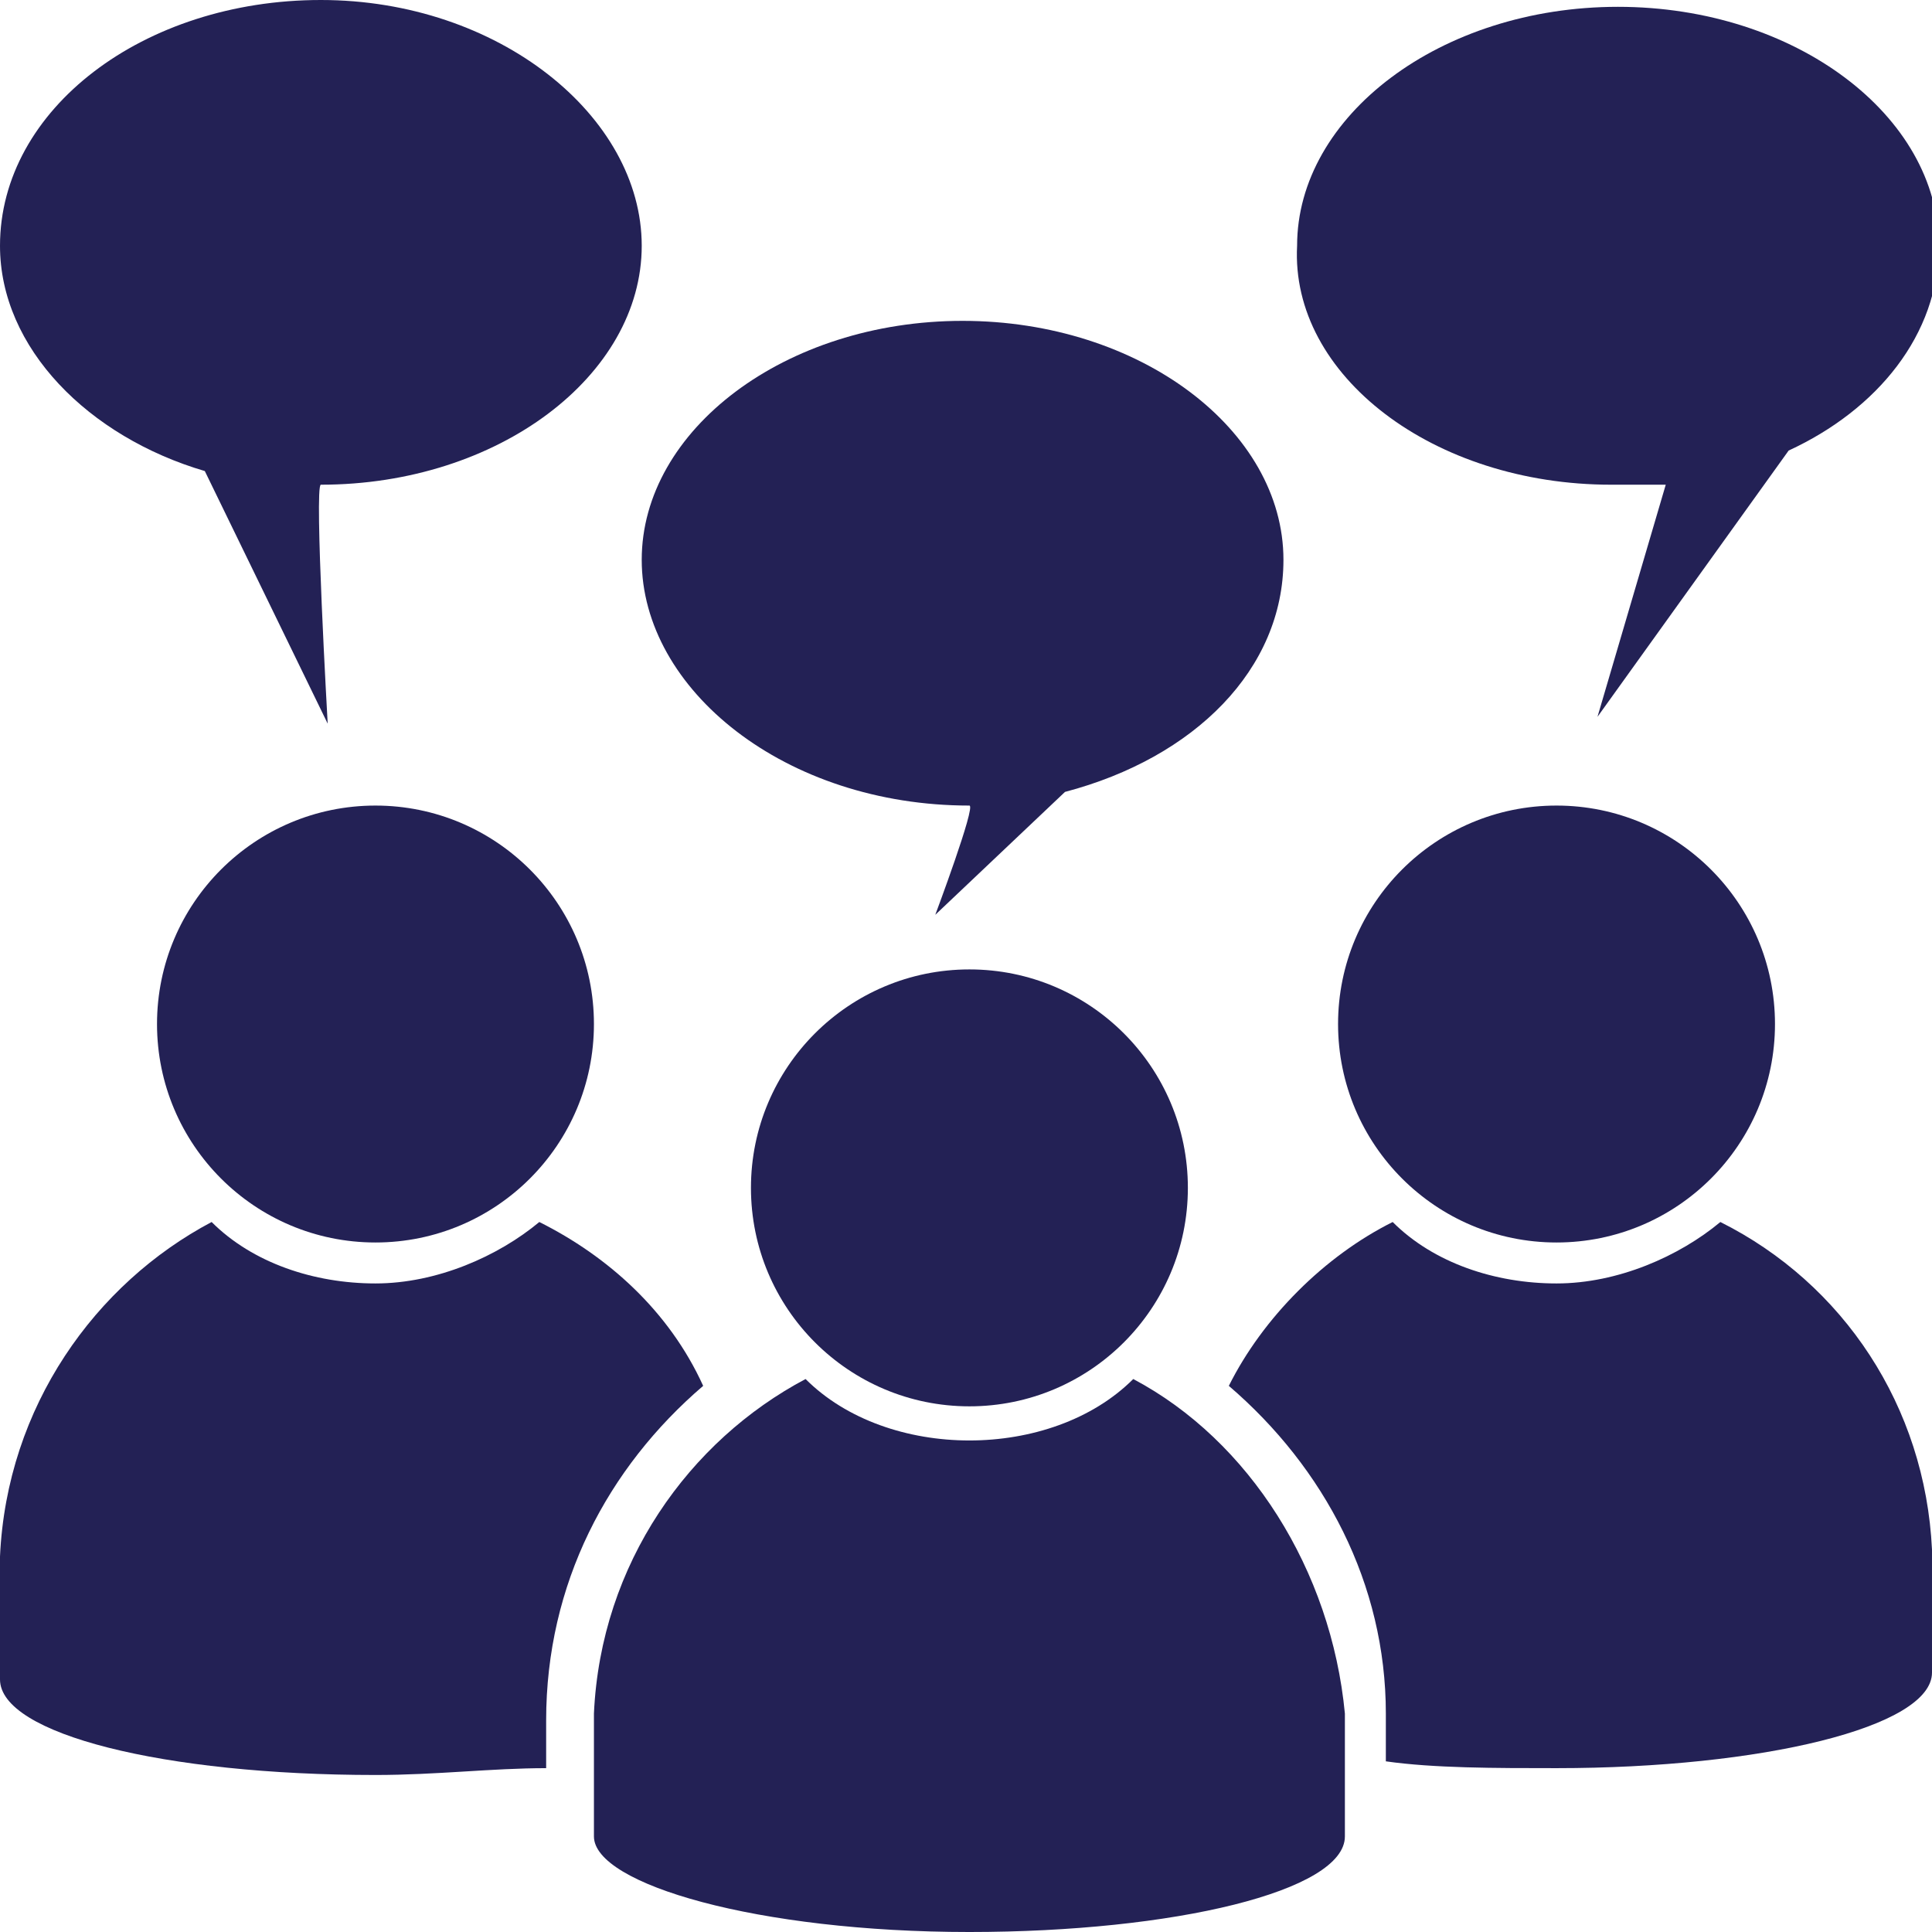
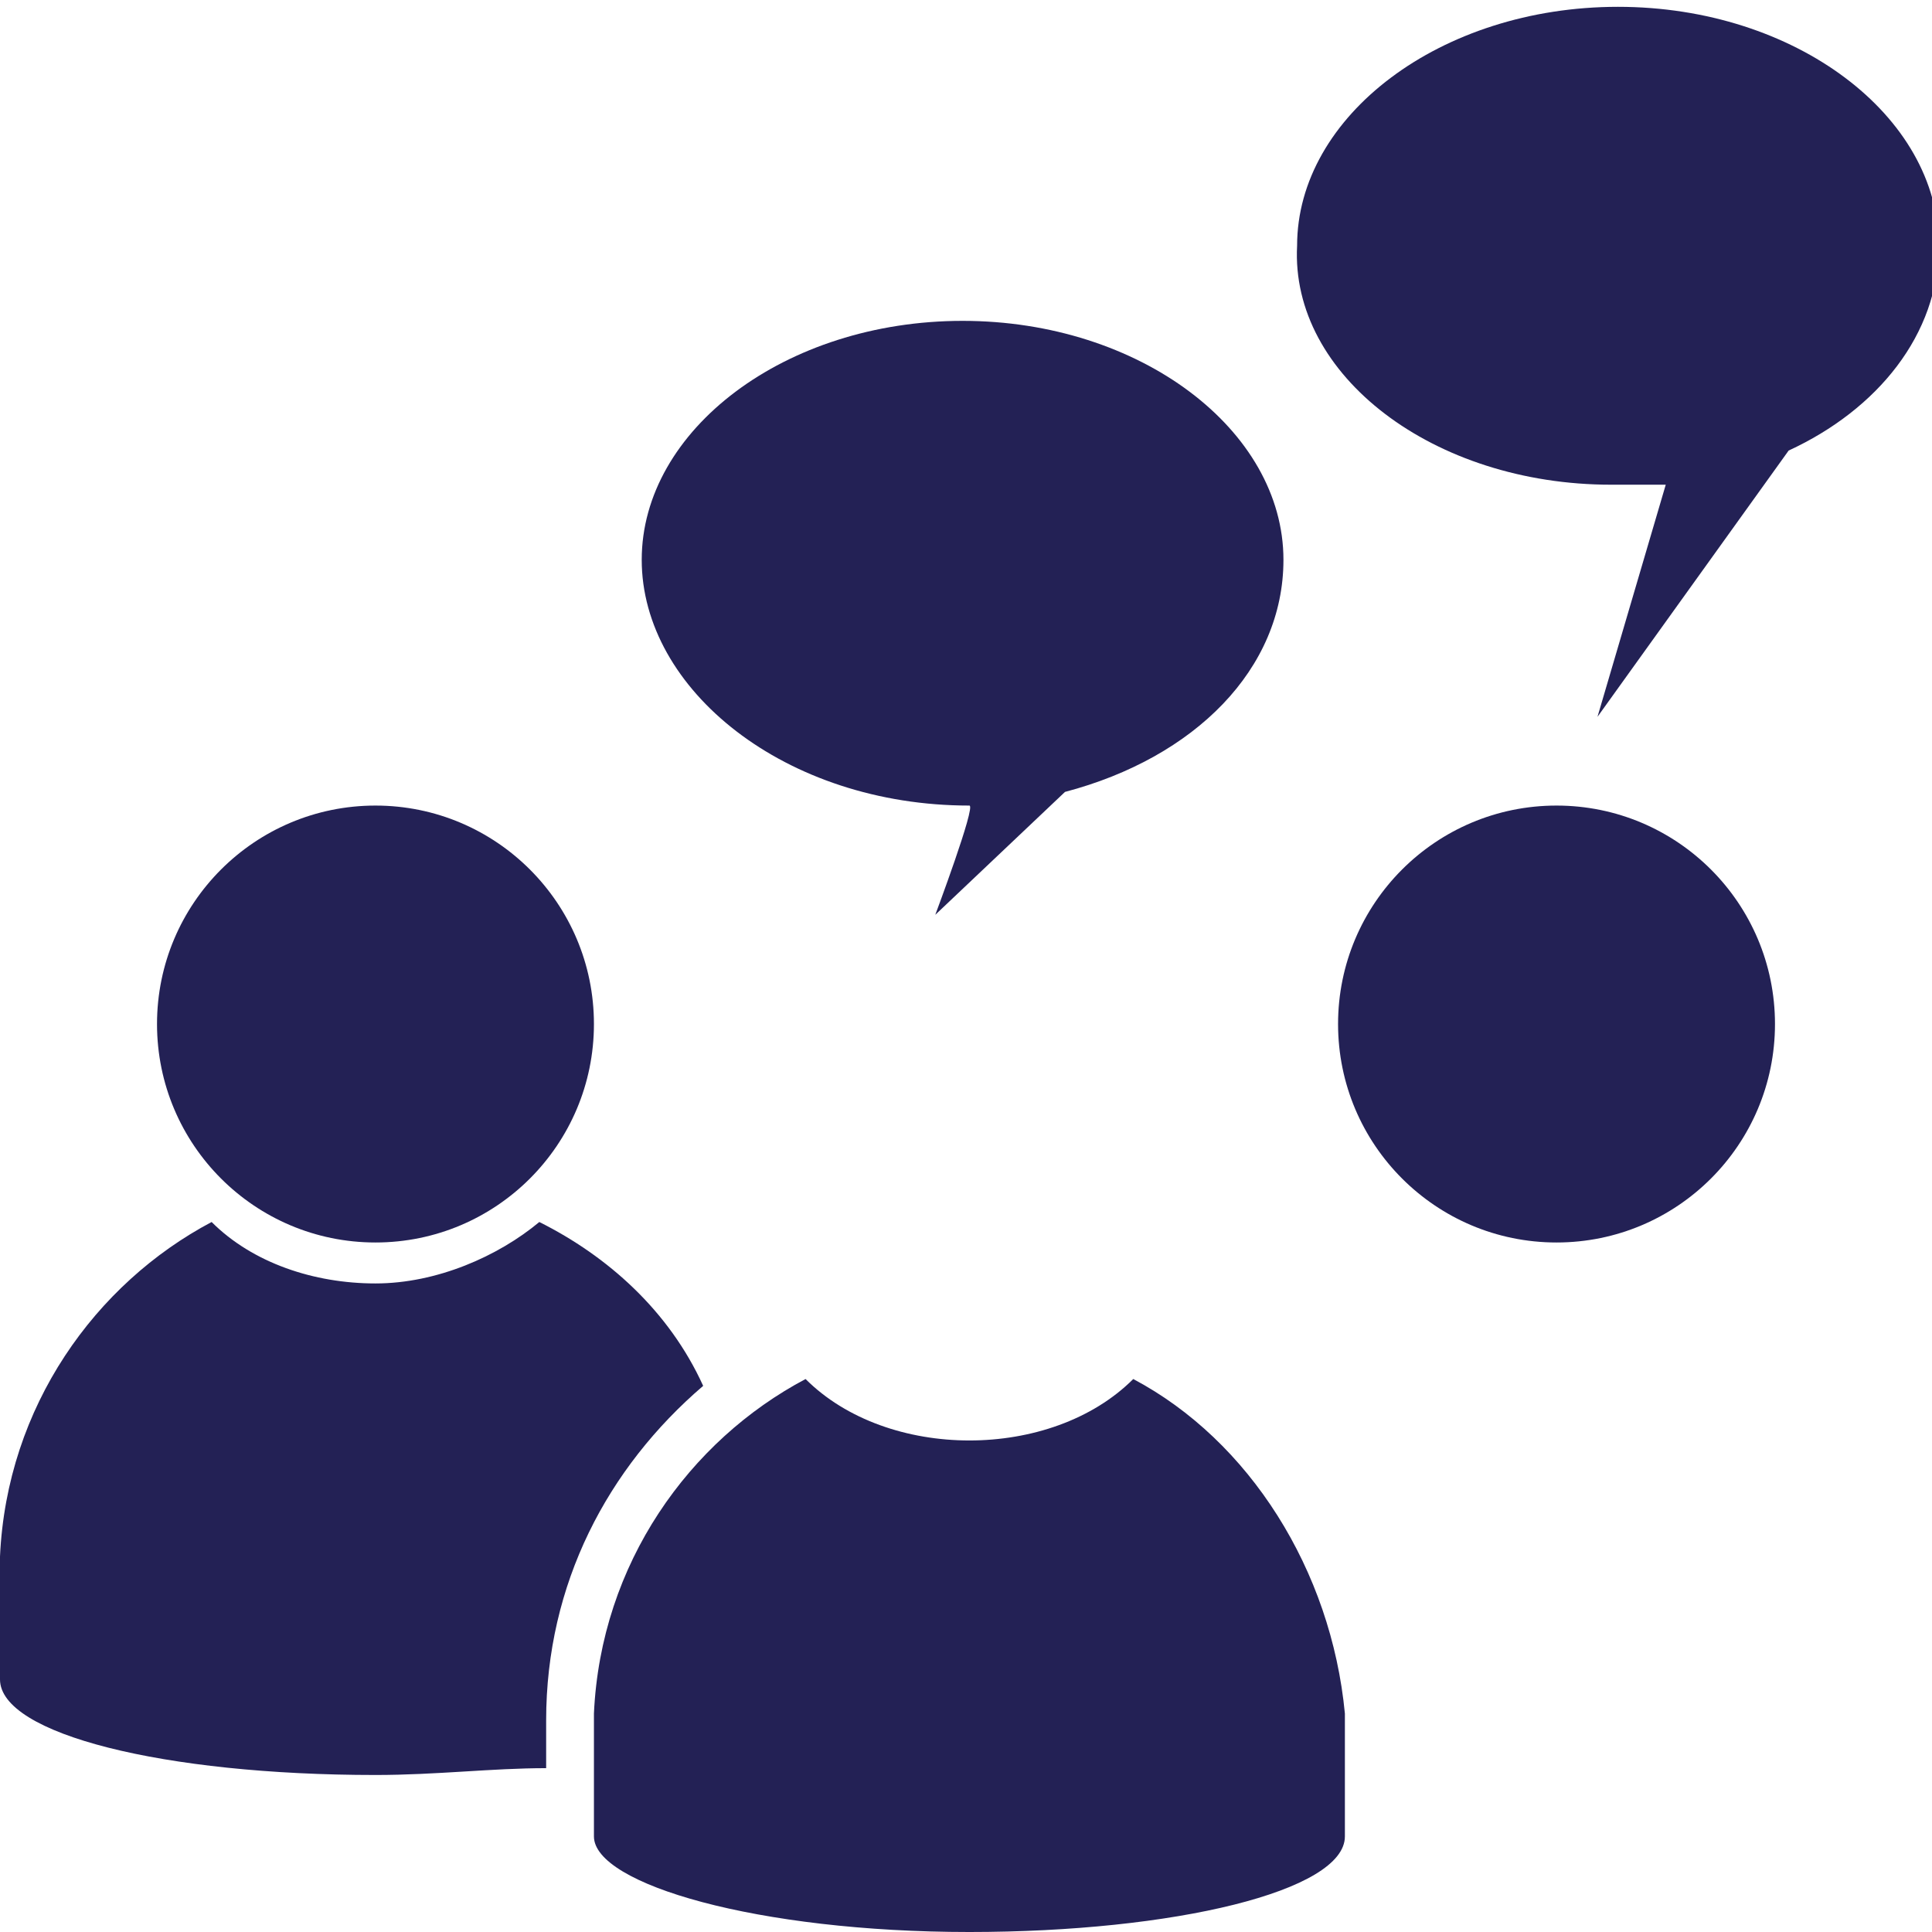
<svg xmlns="http://www.w3.org/2000/svg" version="1.1" id="Calque_1" x="0px" y="0px" viewBox="0 0 28.3 28.3" style="enable-background:new 0 0 28.3 28.3;" xml:space="preserve">
  <style type="text/css">
	.st0{fill:#232155;}
</style>
  <g>
-     <circle class="st0" cx="14.2" cy="17.4" r="3.2" />
    <path class="st0" d="M16.6,20.2c-0.6,0.6-1.5,0.9-2.4,0.9c-0.9,0-1.8-0.3-2.4-0.9c-1.7,0.9-3,2.7-3.1,4.9c0,0,0,1.8,0,1.8   c0,0.7,2.4,1.4,5.5,1.4c3,0,5.5-0.6,5.5-1.4v-1.8C19.5,23,18.3,21.1,16.6,20.2z" />
    <circle class="st0" cx="22.8" cy="15" r="3.2" />
    <circle class="st0" cx="5.5" cy="15" r="3.2" />
-     <path class="st0" d="M3,6.9l1.8,3.7c0,0-0.2-3.5-0.1-3.5c2.6,0,4.7-1.6,4.7-3.5S7.3,0,4.7,0S0,1.6,0,3.6C0,5.1,1.3,6.4,3,6.9z" />
    <path class="st0" d="M23.6,7.1c0.2,0,0.5,0,0.8,0l-1,3.4l2.8-3.9c1.3-0.6,2.2-1.7,2.2-3c0-1.9-2.1-3.5-4.7-3.5   c-2.6,0-4.7,1.6-4.7,3.5C18.9,5.5,21,7.1,23.6,7.1z" />
    <path class="st0" d="M14.2,11.8c0.1,0-0.5,1.6-0.5,1.6l1.9-1.8c1.9-0.5,3.2-1.8,3.2-3.4c0-1.9-2.1-3.5-4.7-3.5   c-2.6,0-4.7,1.6-4.7,3.5S11.5,11.8,14.2,11.8z" />
-     <path class="st0" d="M25.2,17.9c-0.6,0.5-1.5,0.9-2.4,0.9c-0.9,0-1.8-0.3-2.4-0.9c-1,0.5-1.9,1.4-2.4,2.4c1.4,1.2,2.3,2.9,2.3,4.8   l0,0v0.7c0.7,0.1,1.6,0.1,2.5,0.1c3,0,5.5-0.6,5.5-1.4v-1.8C28.2,20.6,27,18.8,25.2,17.9z" />
    <path class="st0" d="M10.3,20.3c-0.5-1.1-1.4-1.9-2.4-2.4c-0.6,0.5-1.5,0.9-2.4,0.9s-1.8-0.3-2.4-0.9c-1.7,0.9-3,2.7-3.1,4.9   c0,0,0,1.8,0,1.8C0,25.4,2.4,26,5.5,26c0.9,0,1.7-0.1,2.5-0.1c0-0.4,0-0.7,0-0.7l0,0C8,23.2,8.9,21.5,10.3,20.3z" />
  </g>
</svg>